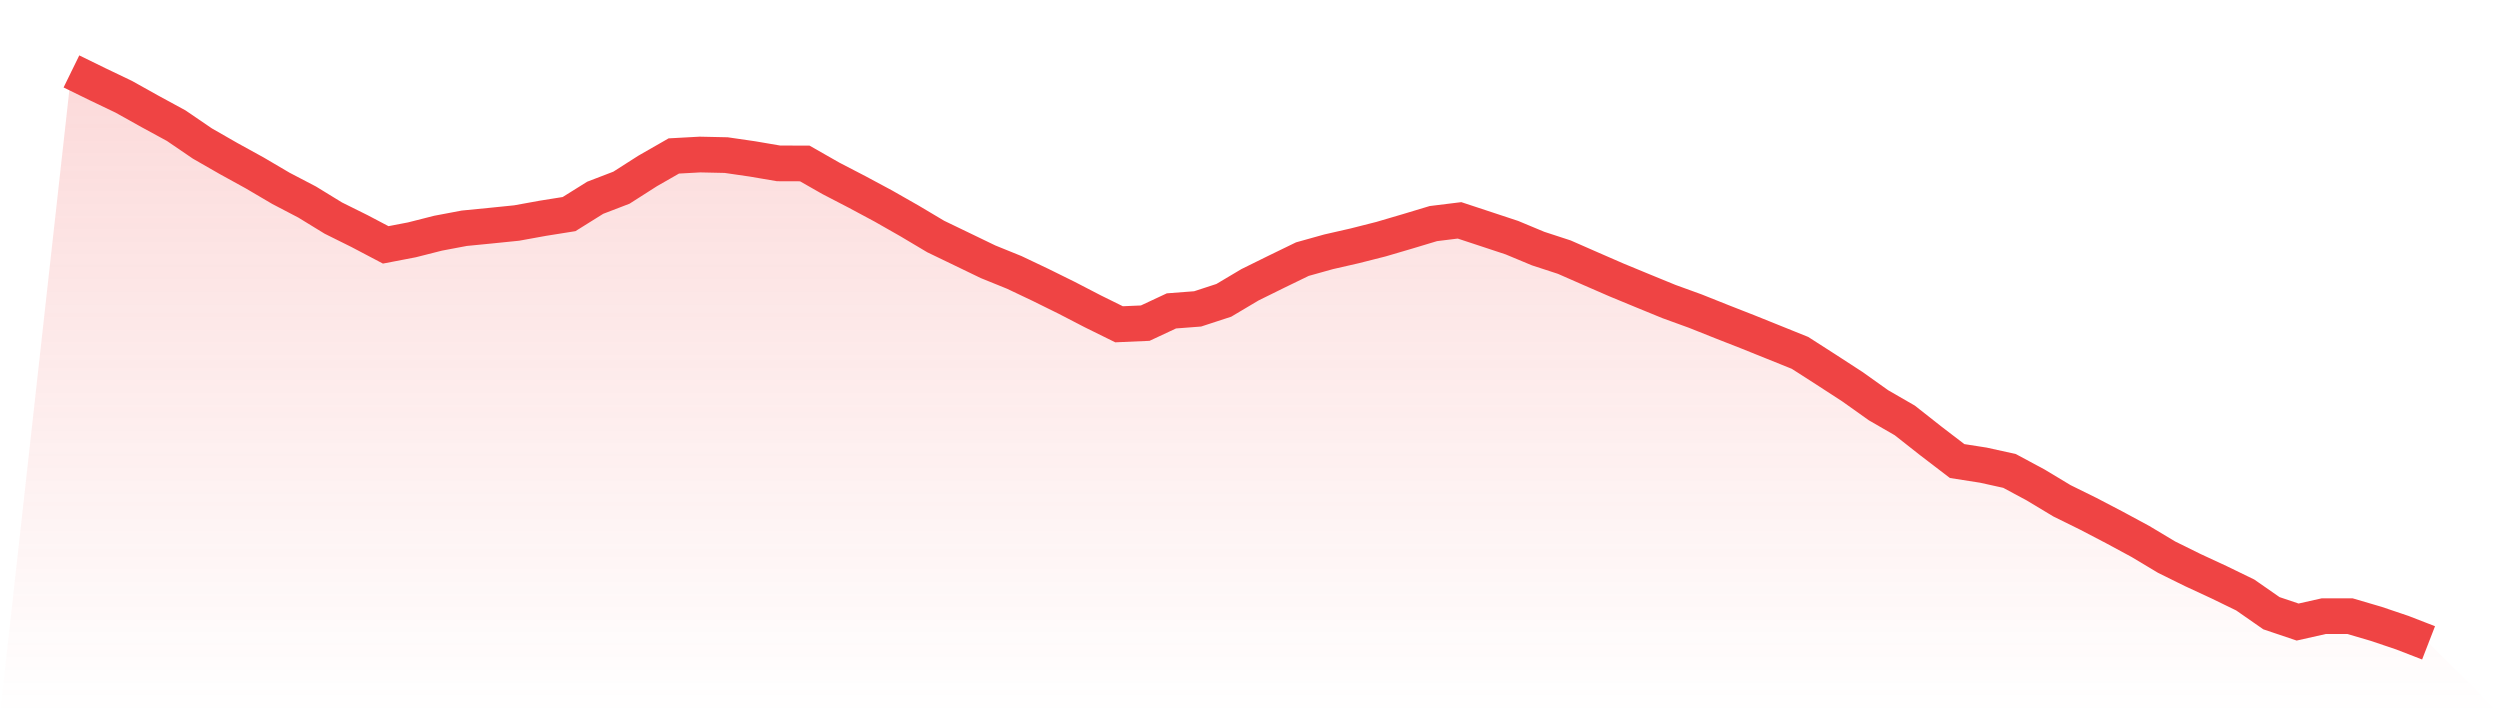
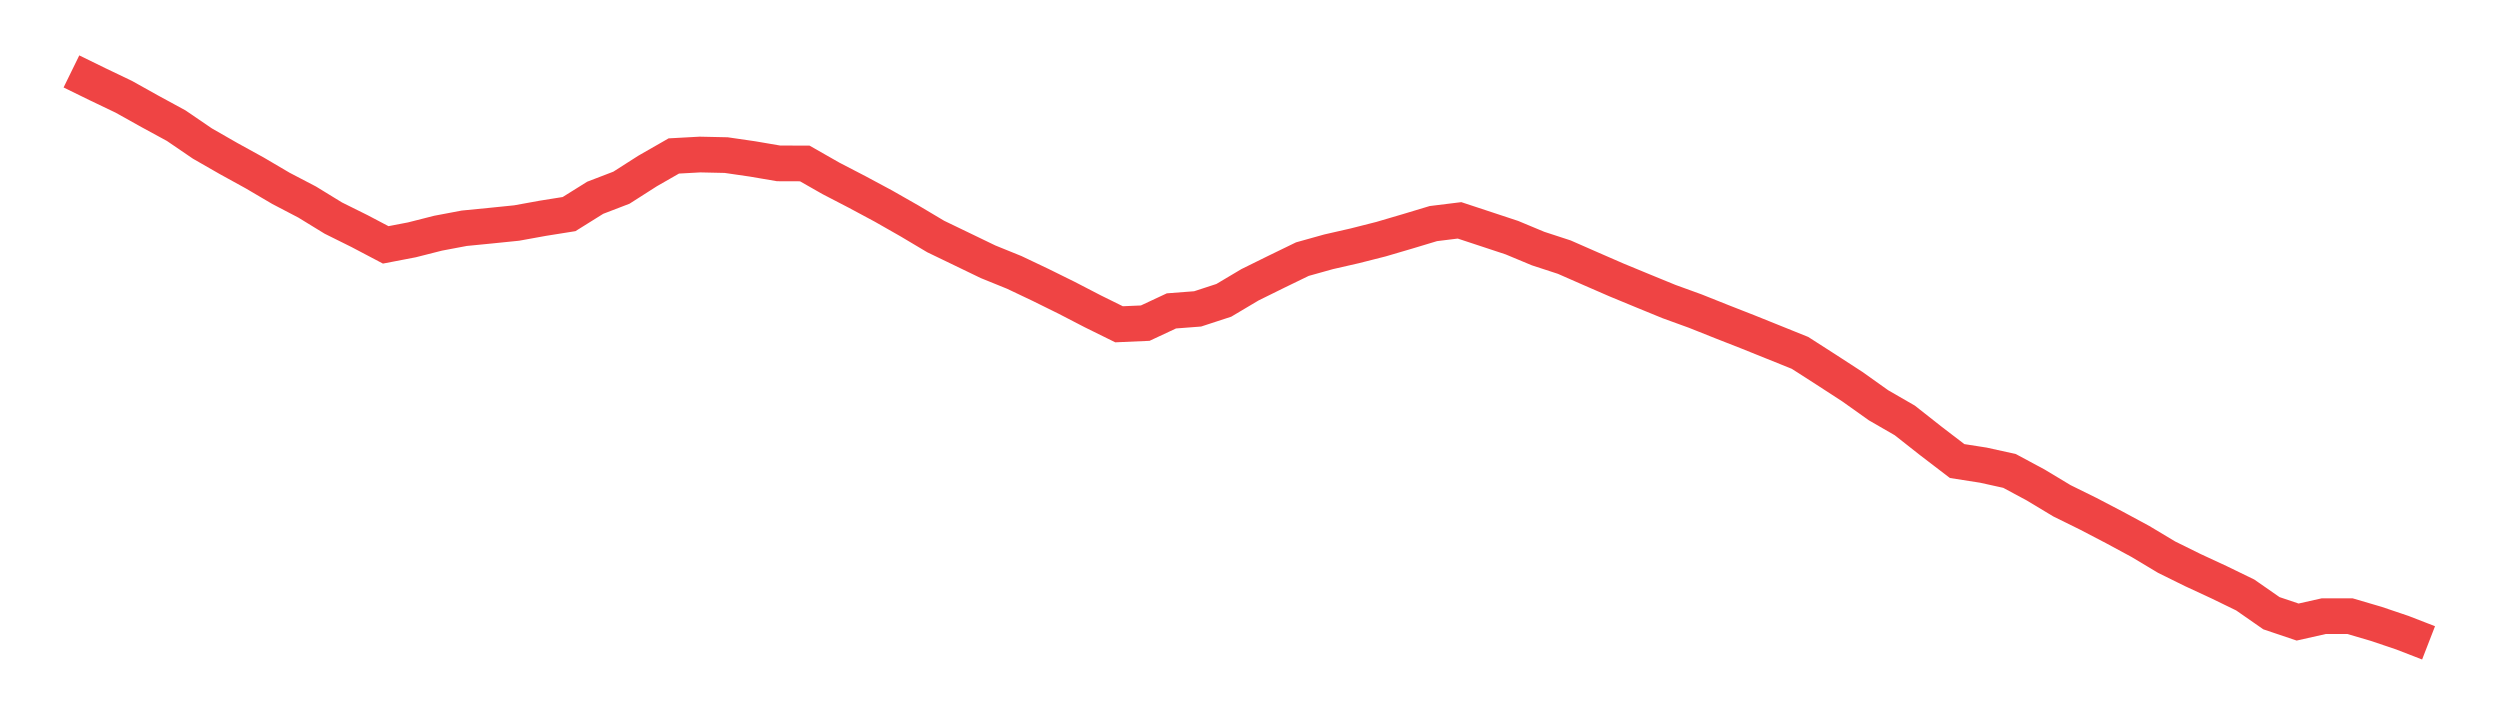
<svg xmlns="http://www.w3.org/2000/svg" viewBox="0 0 140 40">
  <defs>
    <linearGradient id="gradient" x1="0" x2="0" y1="0" y2="1">
      <stop offset="0%" stop-color="#ef4444" stop-opacity="0.2" />
      <stop offset="100%" stop-color="#ef4444" stop-opacity="0" />
    </linearGradient>
  </defs>
-   <path d="M4,4 L4,4 L5.467,4.718 L6.933,5.42 L8.4,6.239 L9.867,7.037 L11.333,8.037 L12.8,8.878 L14.267,9.686 L15.733,10.548 L17.2,11.314 L18.667,12.213 L20.133,12.941 L21.6,13.713 L23.067,13.431 L24.533,13.059 L26,12.782 L27.467,12.638 L28.933,12.489 L30.4,12.223 L31.867,11.989 L33.333,11.074 L34.8,10.511 L36.267,9.574 L37.733,8.734 L39.2,8.654 L40.667,8.686 L42.133,8.899 L43.6,9.149 L45.067,9.154 L46.533,9.989 L48,10.75 L49.467,11.537 L50.933,12.372 L52.4,13.245 L53.867,13.952 L55.333,14.66 L56.8,15.255 L58.267,15.952 L59.733,16.676 L61.2,17.436 L62.667,18.16 L64.133,18.096 L65.6,17.41 L67.067,17.298 L68.533,16.819 L70,15.947 L71.467,15.223 L72.933,14.511 L74.4,14.101 L75.867,13.766 L77.333,13.394 L78.8,12.963 L80.267,12.521 L81.733,12.34 L83.2,12.824 L84.667,13.309 L86.133,13.92 L87.6,14.399 L89.067,15.043 L90.533,15.681 L92,16.287 L93.467,16.888 L94.933,17.42 L96.4,18.005 L97.867,18.58 L99.333,19.17 L100.8,19.761 L102.267,20.702 L103.733,21.654 L105.2,22.697 L106.667,23.543 L108.133,24.697 L109.6,25.819 L111.067,26.048 L112.533,26.372 L114,27.16 L115.467,28.043 L116.933,28.766 L118.4,29.532 L119.867,30.324 L121.333,31.202 L122.8,31.926 L124.267,32.606 L125.733,33.319 L127.2,34.34 L128.667,34.835 L130.133,34.505 L131.6,34.505 L133.067,34.936 L134.533,35.431 L136,36 L140,40 L0,40 z" fill="url(#gradient)" />
  <path d="M4,4 L4,4 L5.467,4.718 L6.933,5.42 L8.4,6.239 L9.867,7.037 L11.333,8.037 L12.8,8.878 L14.267,9.686 L15.733,10.548 L17.2,11.314 L18.667,12.213 L20.133,12.941 L21.6,13.713 L23.067,13.431 L24.533,13.059 L26,12.782 L27.467,12.638 L28.933,12.489 L30.4,12.223 L31.867,11.989 L33.333,11.074 L34.8,10.511 L36.267,9.574 L37.733,8.734 L39.2,8.654 L40.667,8.686 L42.133,8.899 L43.6,9.149 L45.067,9.154 L46.533,9.989 L48,10.75 L49.467,11.537 L50.933,12.372 L52.4,13.245 L53.867,13.952 L55.333,14.66 L56.8,15.255 L58.267,15.952 L59.733,16.676 L61.2,17.436 L62.667,18.16 L64.133,18.096 L65.6,17.41 L67.067,17.298 L68.533,16.819 L70,15.947 L71.467,15.223 L72.933,14.511 L74.4,14.101 L75.867,13.766 L77.333,13.394 L78.8,12.963 L80.267,12.521 L81.733,12.34 L83.2,12.824 L84.667,13.309 L86.133,13.92 L87.6,14.399 L89.067,15.043 L90.533,15.681 L92,16.287 L93.467,16.888 L94.933,17.42 L96.4,18.005 L97.867,18.58 L99.333,19.17 L100.8,19.761 L102.267,20.702 L103.733,21.654 L105.2,22.697 L106.667,23.543 L108.133,24.697 L109.6,25.819 L111.067,26.048 L112.533,26.372 L114,27.16 L115.467,28.043 L116.933,28.766 L118.4,29.532 L119.867,30.324 L121.333,31.202 L122.8,31.926 L124.267,32.606 L125.733,33.319 L127.2,34.34 L128.667,34.835 L130.133,34.505 L131.6,34.505 L133.067,34.936 L134.533,35.431 L136,36" fill="none" stroke="#ef4444" stroke-width="2" />
</svg>